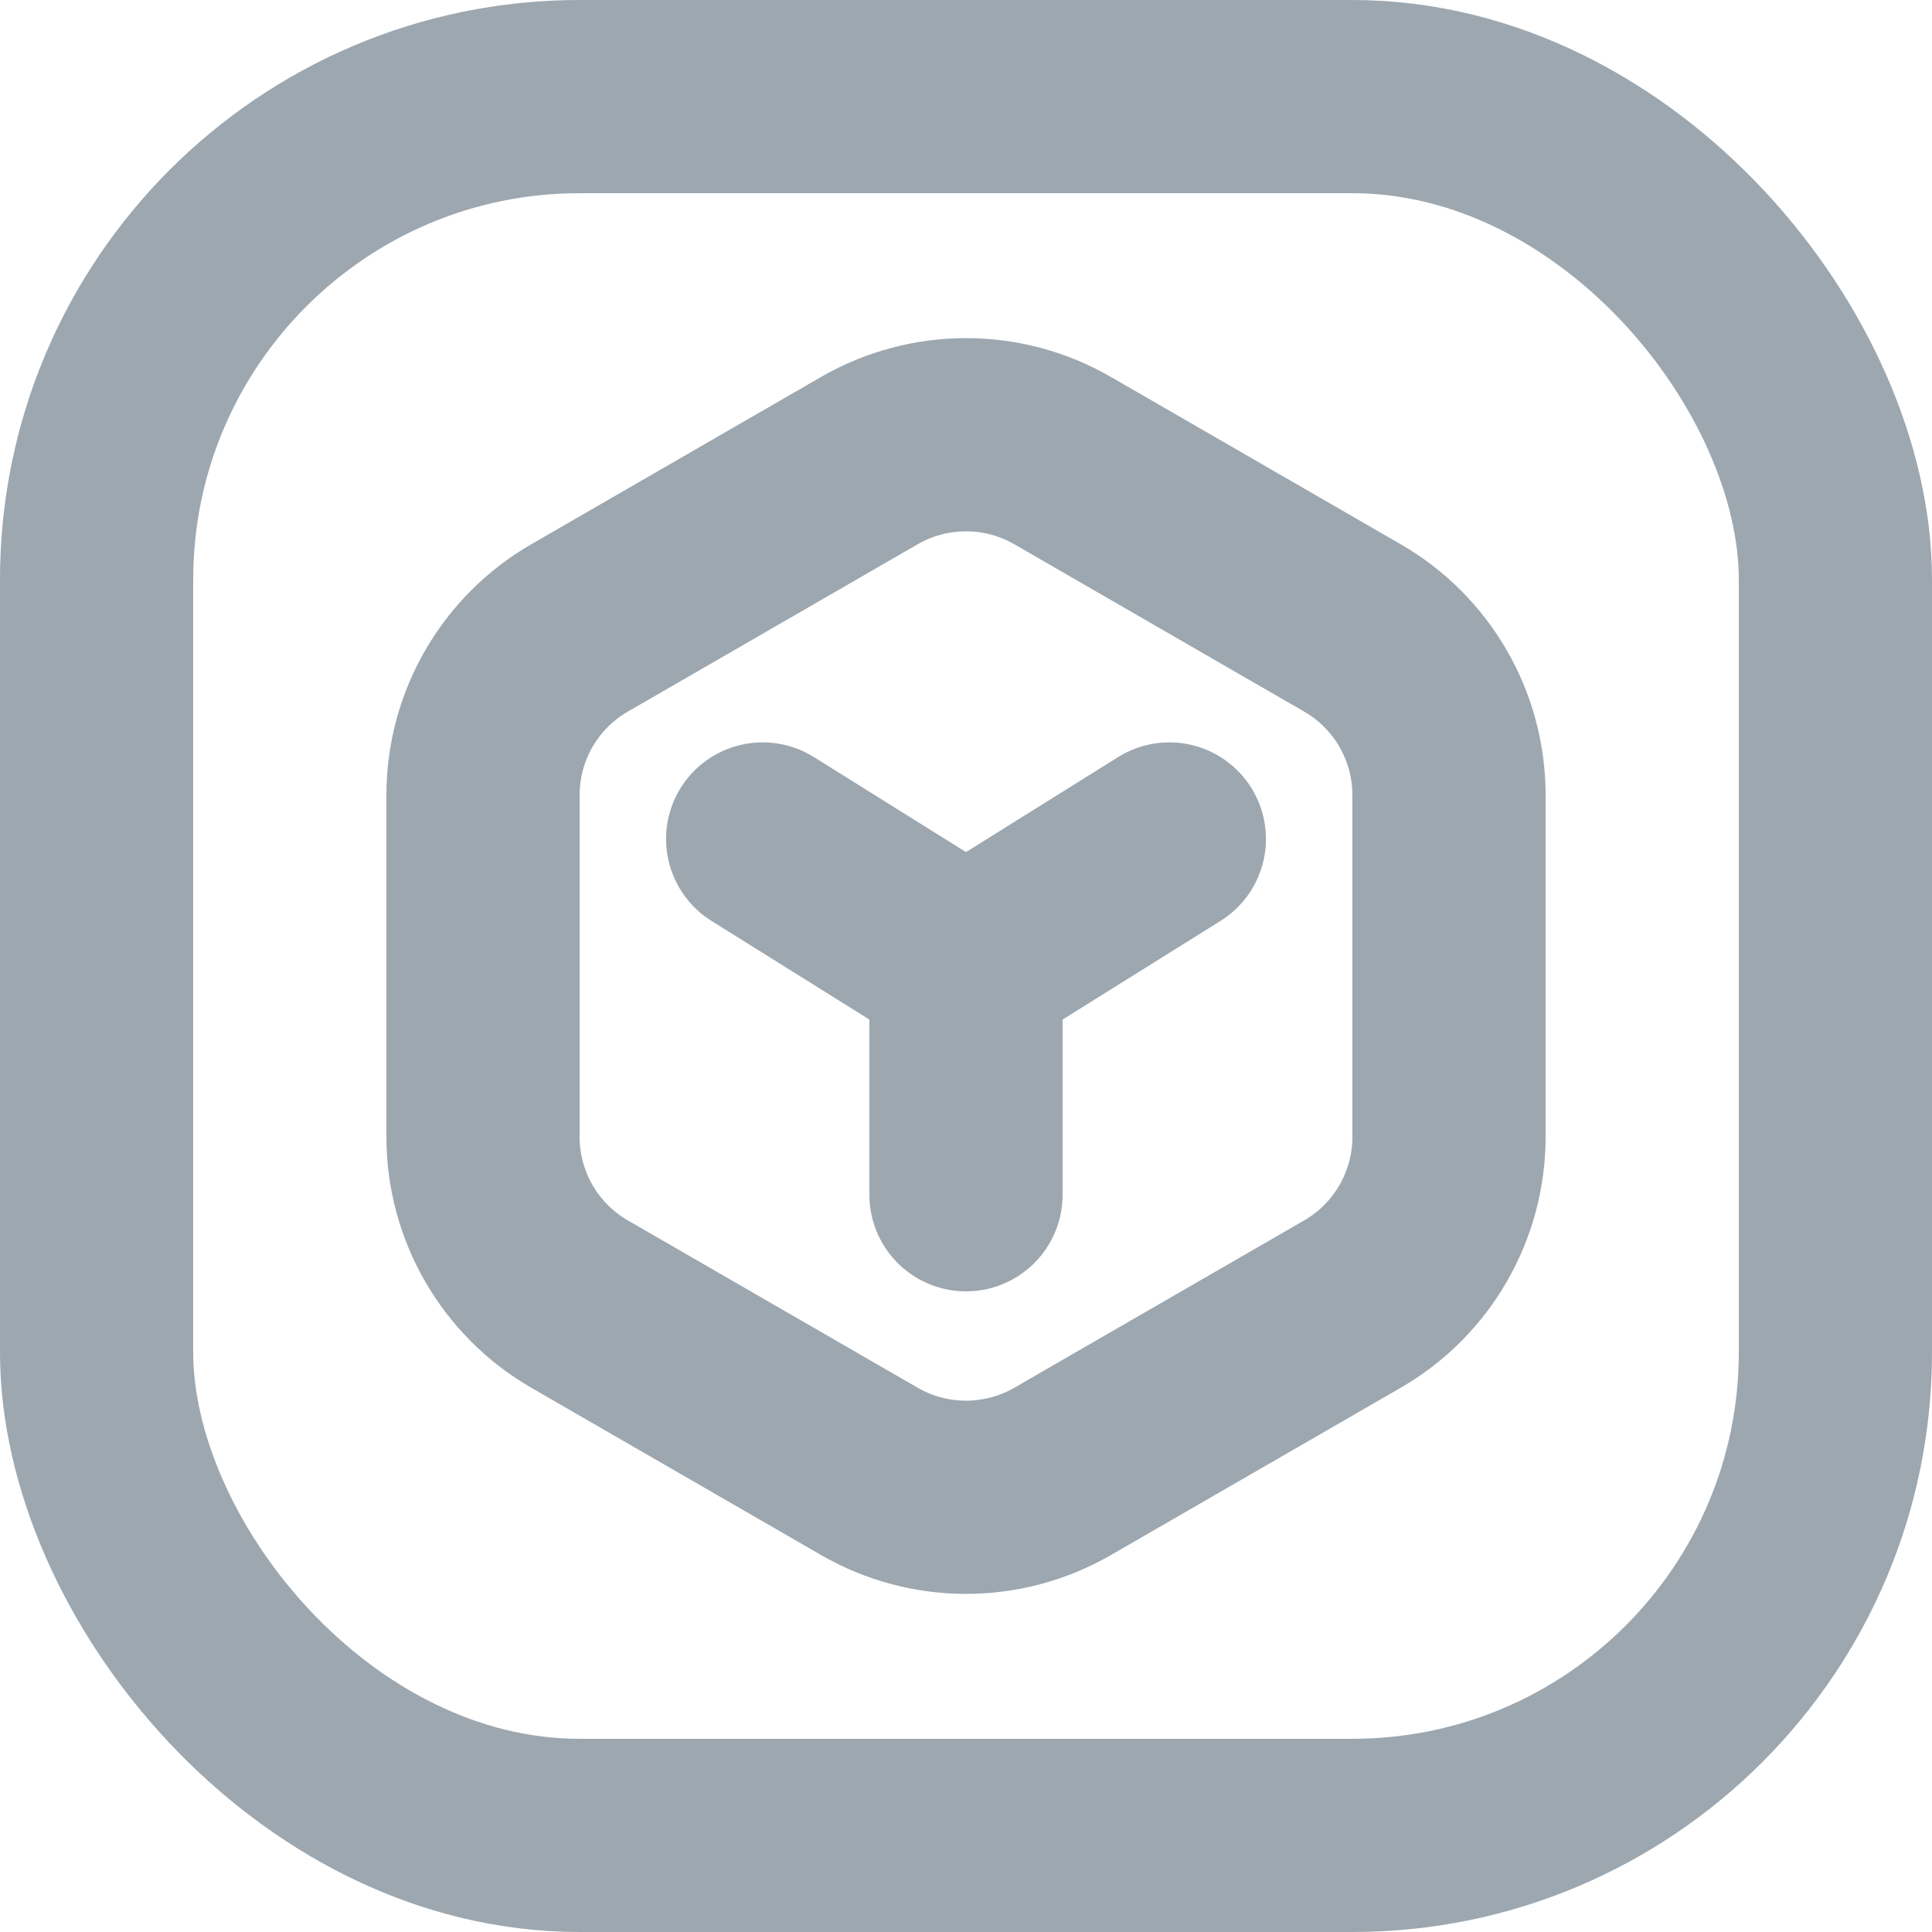
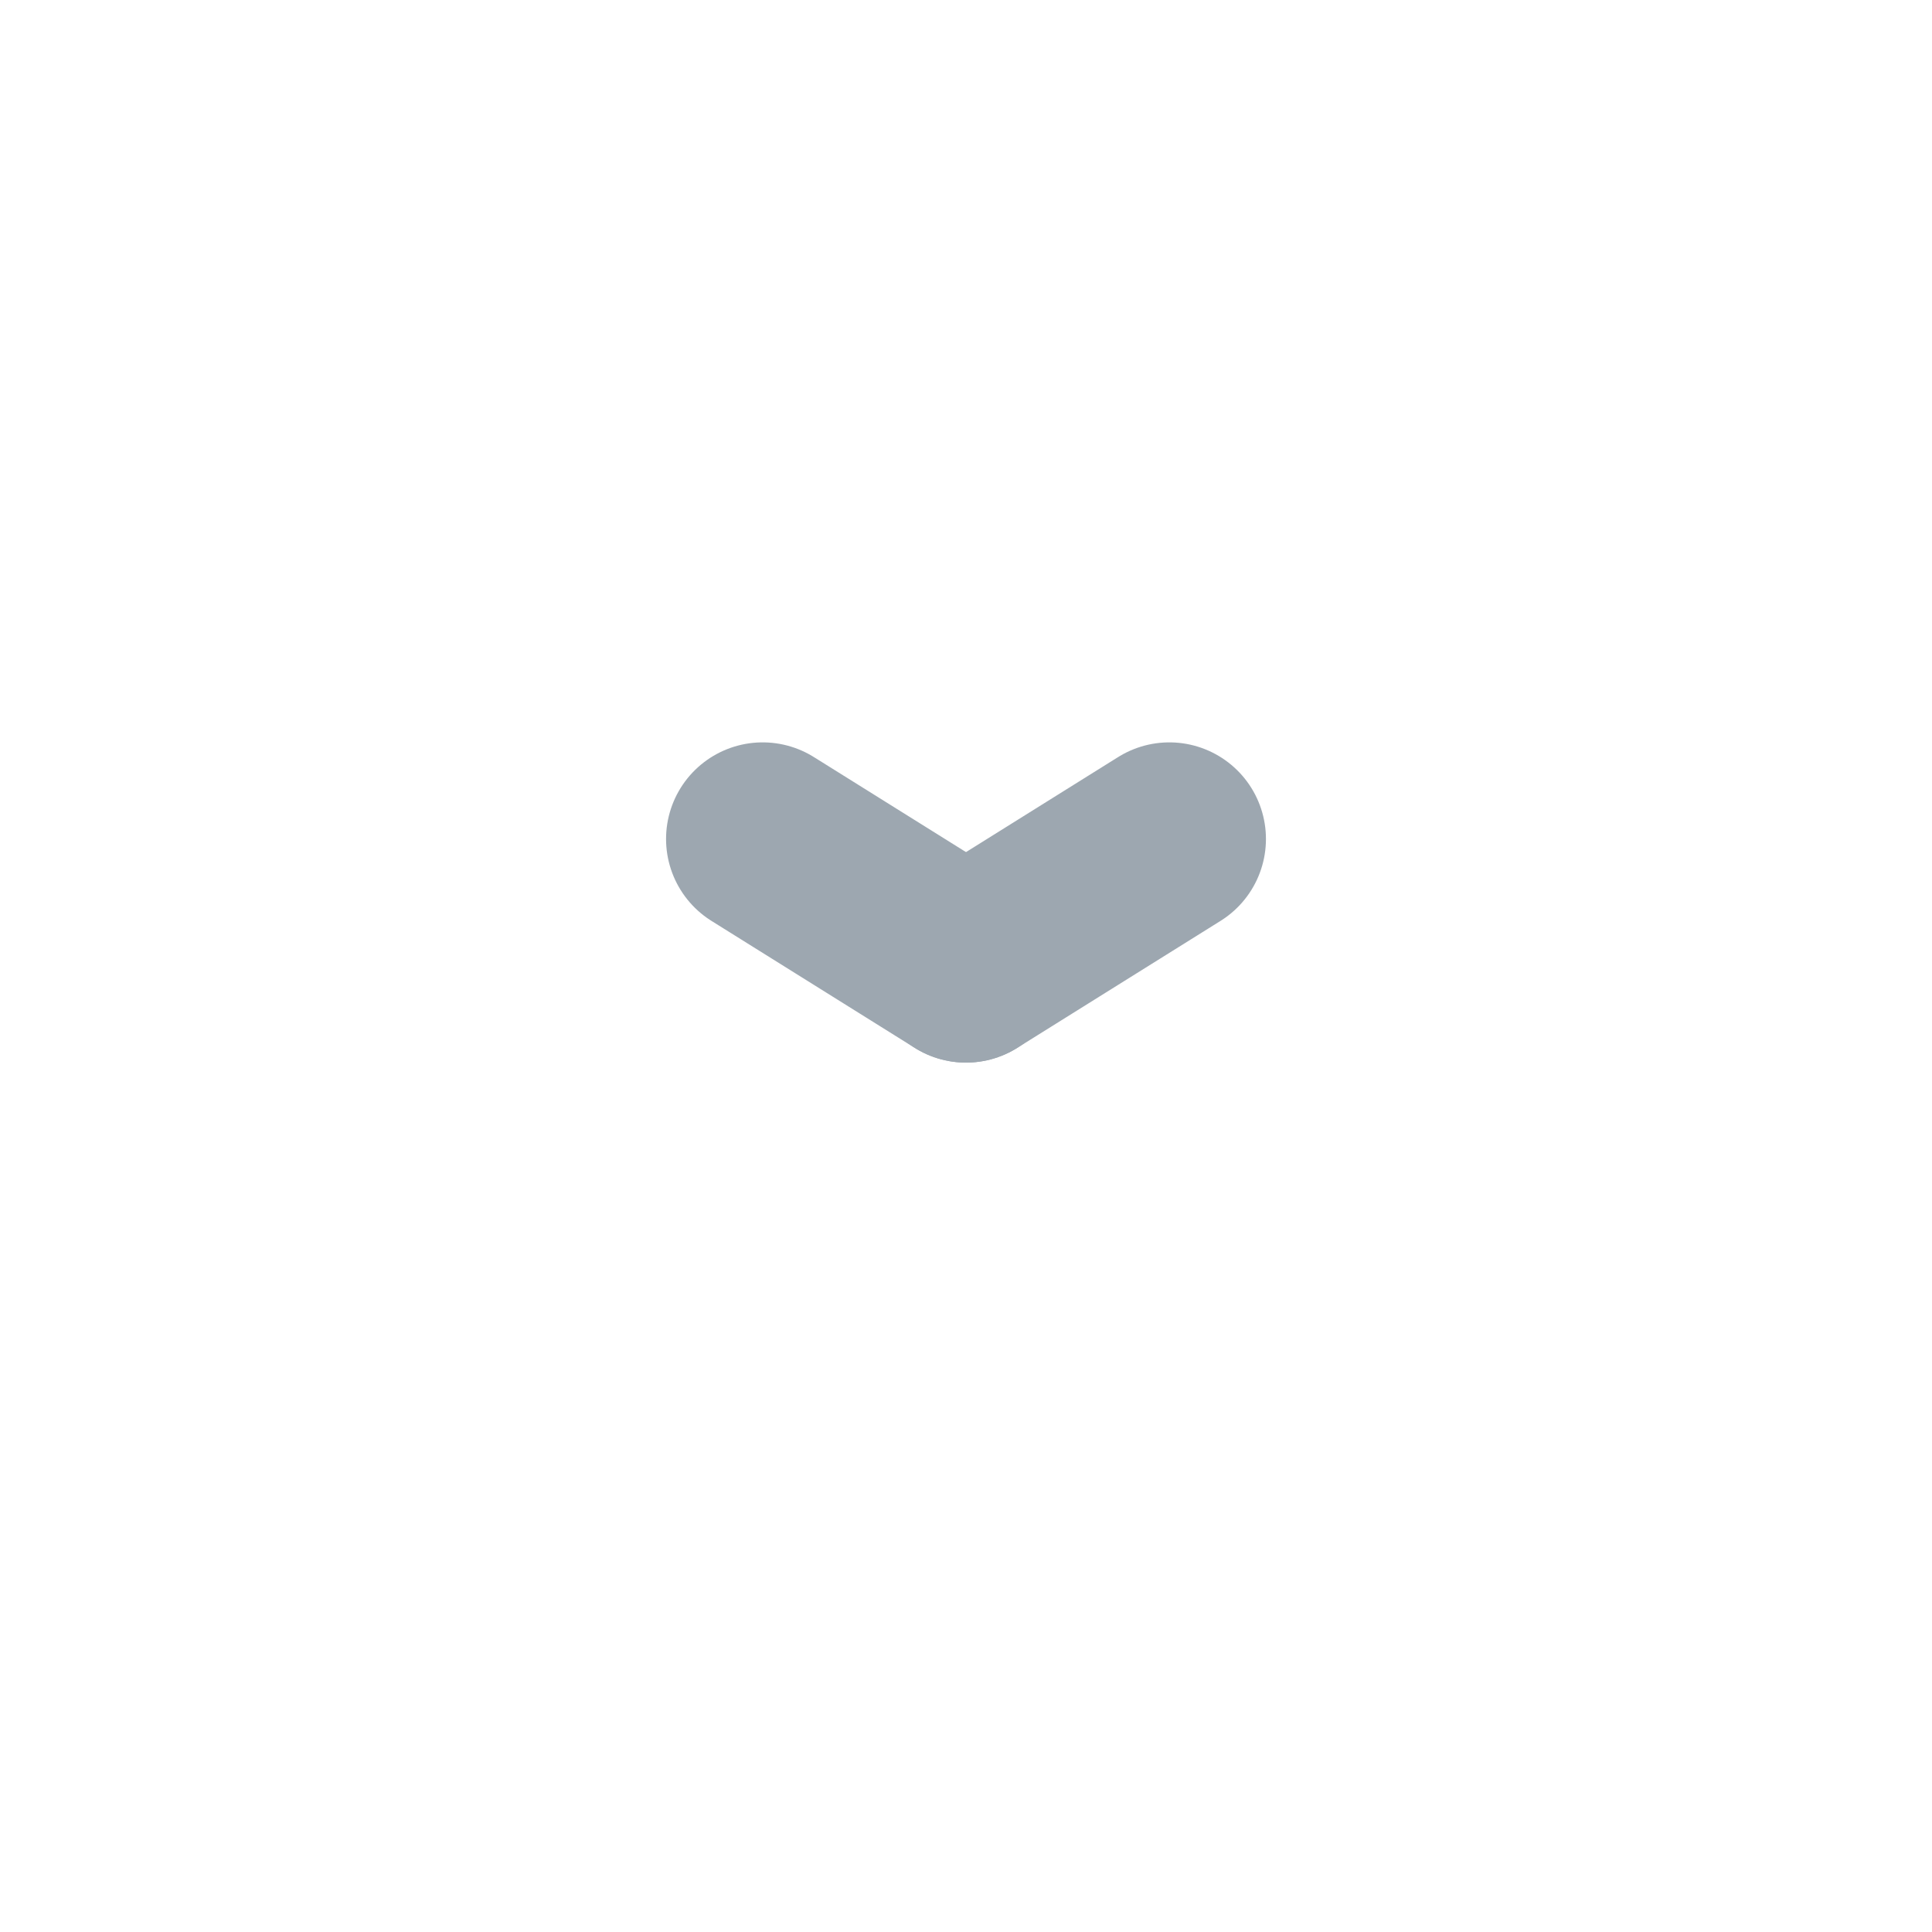
<svg xmlns="http://www.w3.org/2000/svg" width="20" height="20" viewBox="0 0 20 20" fill="none">
-   <rect x="1" y="1" width="18" height="18" rx="5" stroke="#9DA7B0" stroke-width="2" stroke-linecap="round" stroke-linejoin="round" />
-   <path d="M10 10V12.368" stroke="#9DA7B0" stroke-width="2" stroke-linecap="round" stroke-linejoin="round" />
  <path d="M10 10L12.105 8.685" stroke="#9DA7B0" stroke-width="2" stroke-linecap="round" stroke-linejoin="round" />
  <path d="M10 10L7.895 8.685" stroke="#9DA7B0" stroke-width="2" stroke-linecap="round" stroke-linejoin="round" />
-   <path fill-rule="evenodd" clip-rule="evenodd" d="M5 8.232V11.768C5 12.482 5.381 13.143 6 13.5L9 15.232C9.619 15.589 10.381 15.589 11 15.232L14 13.5C14.619 13.143 15 12.482 15 11.768V8.232C15 7.517 14.619 6.857 14 6.5L11 4.768C10.381 4.411 9.619 4.411 9 4.768L6 6.5C5.381 6.857 5 7.517 5 8.232Z" stroke="#9DA7B0" stroke-width="2" stroke-linecap="round" stroke-linejoin="round" />
</svg>